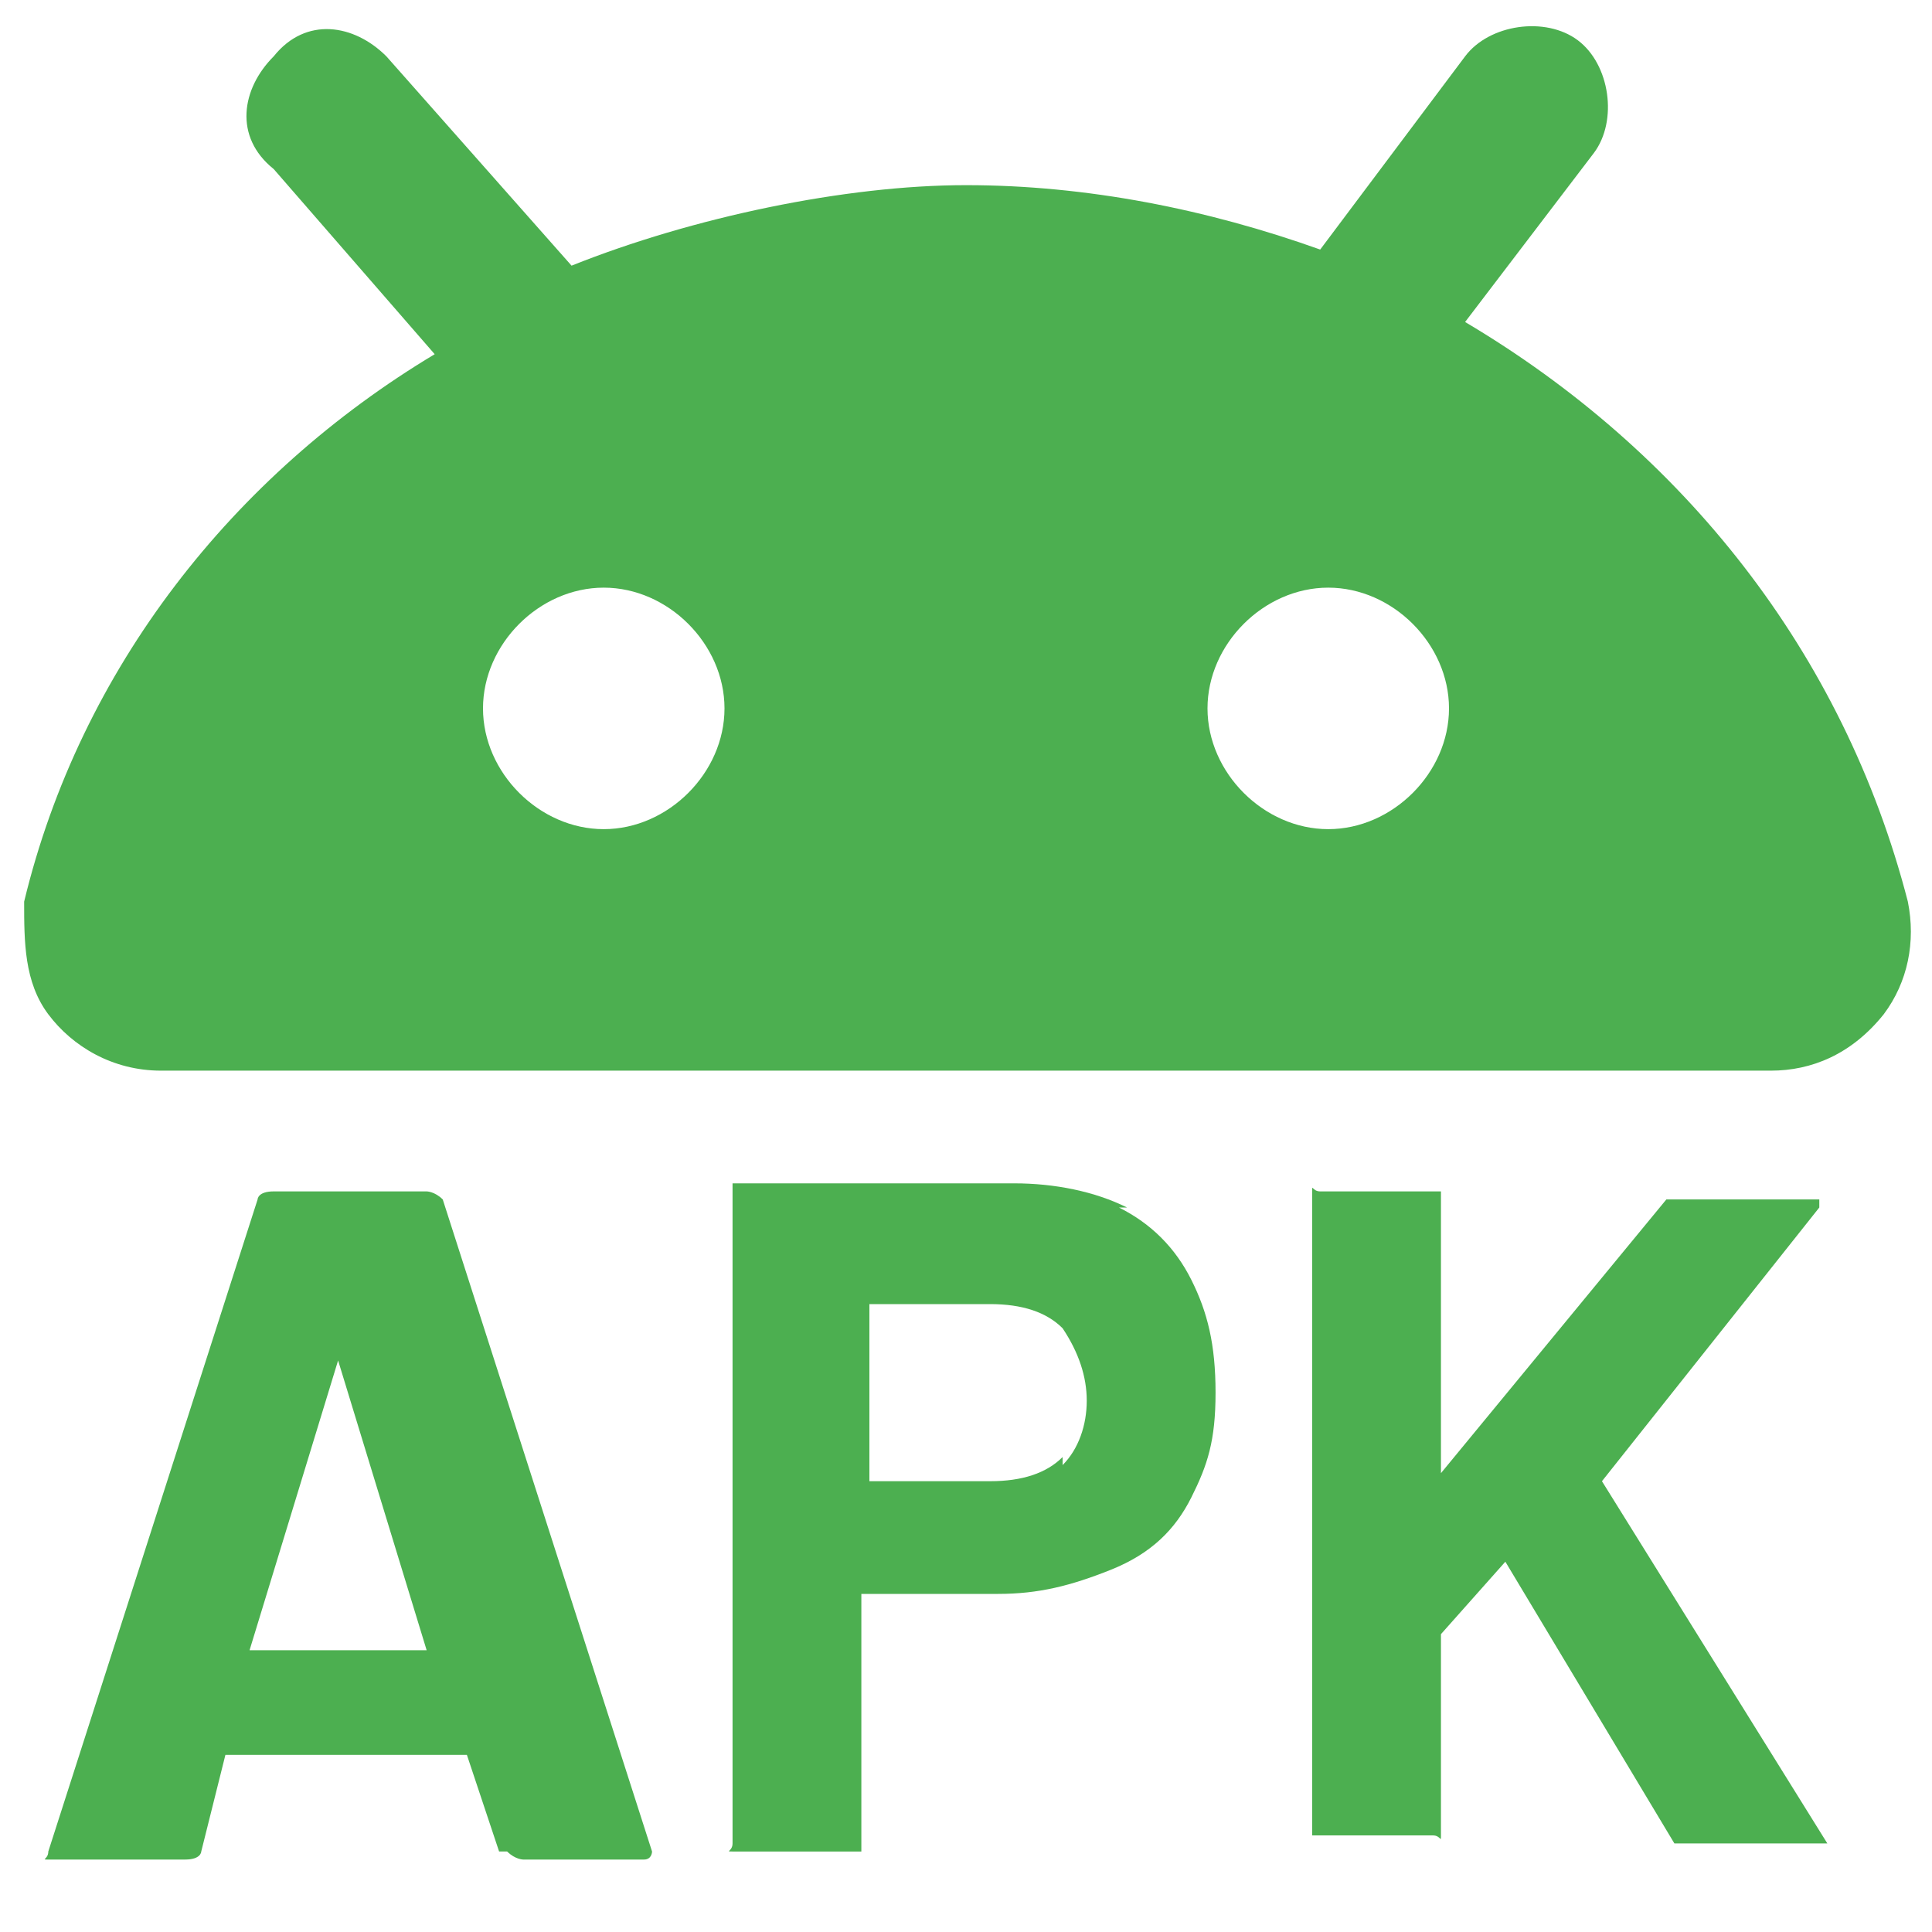
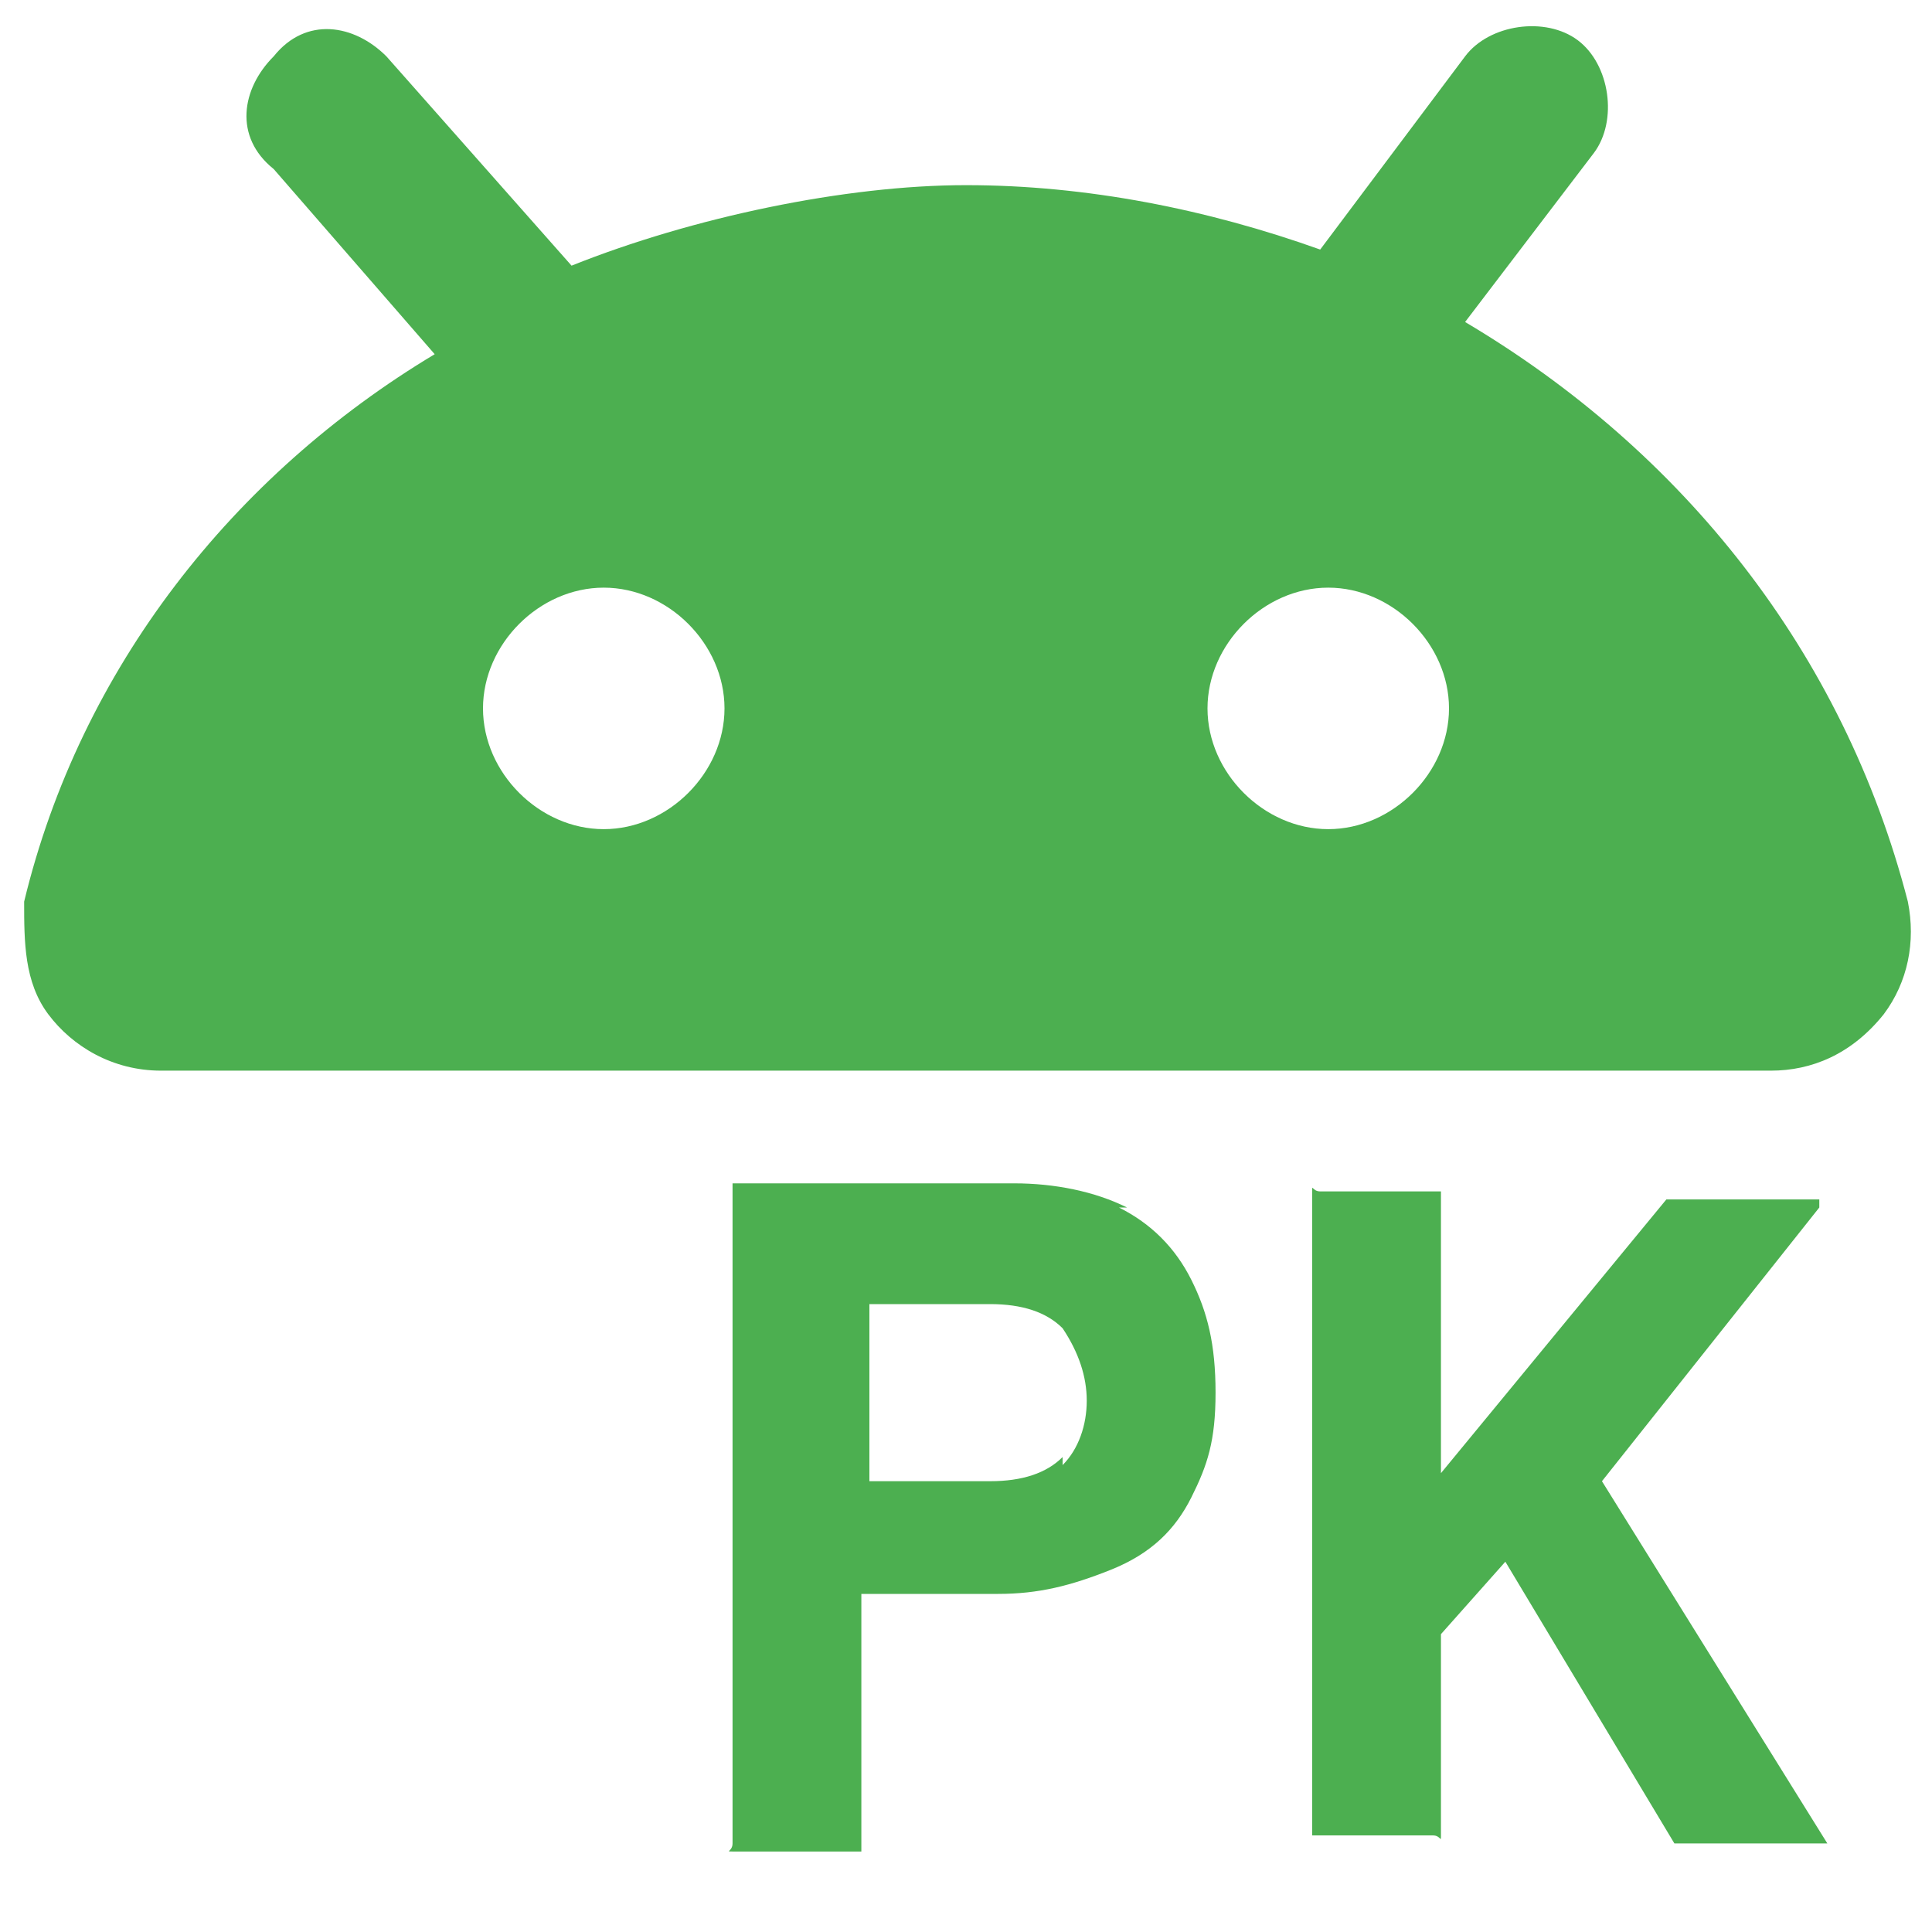
<svg xmlns="http://www.w3.org/2000/svg" id="color" version="1.1" viewBox="0 0 24 24">
  <defs>
    <style>
      .st0 {
        fill: #4caf50;
      }
    </style>
  </defs>
  <path class="st0" d="M23.7,11.2c-.8-3.1-2.8-5.6-5.5-7.2l1.6-2.1c.3-.4.2-1.1-.2-1.4-.4-.3-1.1-.2-1.4.2l-1.8,2.4c-1.4-.5-2.9-.8-4.4-.8s-3.4.4-4.9,1L4.8.7c-.4-.4-1-.5-1.4,0-.4.4-.5,1,0,1.4l2,2.3C2.9,5.9,1,8.3.3,11.2c0,.5,0,1,.3,1.4s.8.7,1.4.7h20c.5,0,1-.2,1.4-.7.3-.4.4-.9.3-1.4ZM7.5,10.3c-.8,0-1.5-.7-1.5-1.5s.7-1.5,1.5-1.5,1.5.7,1.5,1.5-.7,1.5-1.5,1.5ZM16.5,10.3c-.8,0-1.5-.7-1.5-1.5s.7-1.5,1.5-1.5,1.5.7,1.5,1.5-.7,1.5-1.5,1.5Z" />
  <g>
-     <path class="st0" d="M6.2,23l-.4-1.2s0,0,0,0h-3s0,0,0,0l-.3,1.2c0,0,0,.1-.2.1H.7s0,0-.1,0,0,0,0-.1l2.6-8.1c0,0,0-.1.2-.1h1.9c0,0,.1,0,.2.1l2.6,8.1s0,0,0,0c0,0,0,.1-.1.1h-1.5c0,0-.1,0-.2-.1ZM3.2,20.5h2.1s0,0,0,0l-1.1-3.6s0,0,0,0,0,0,0,0l-1.1,3.6s0,0,0,0Z" />
    <path class="st0" d="M13.9,15c.4.2.7.5.9.9.2.4.3.8.3,1.4s-.1.9-.3,1.3c-.2.4-.5.7-1,.9s-.9.3-1.4.3h-1.7s0,0,0,0v3.1s0,0,0,.1c0,0,0,0-.1,0h-1.4s0,0-.1,0,0,0,0-.1v-8.1s0,0,0-.1c0,0,0,0,.1,0h3.4c.5,0,1,.1,1.4.3ZM13.2,18.2c.2-.2.3-.5.3-.8s-.1-.6-.3-.9c-.2-.2-.5-.3-.9-.3h-1.5s0,0,0,0v2.2s0,0,0,0h1.5c.4,0,.7-.1.9-.3Z" />
    <path class="st0" d="M16.3,23.1s0,0,0-.1v-8.1s0,0,0-.1,0,0,.1,0h1.4s0,0,.1,0c0,0,0,0,0,.1v3.4s0,0,0,0c0,0,0,0,0,0l2.8-3.4c0,0,.1,0,.2,0h1.6c0,0,.1,0,.1,0,0,0,0,0,0,.1l-2.7,3.4s0,0,0,0l2.8,4.5s0,0,0,0c0,0,0,0-.1,0h-1.6c0,0-.1,0-.2,0l-2.1-3.5s0,0,0,0,0,0,0,0l-.8.9s0,0,0,0v2.4s0,0,0,.1,0,0-.1,0h-1.4s0,0-.1,0Z" />
  </g>
</svg>